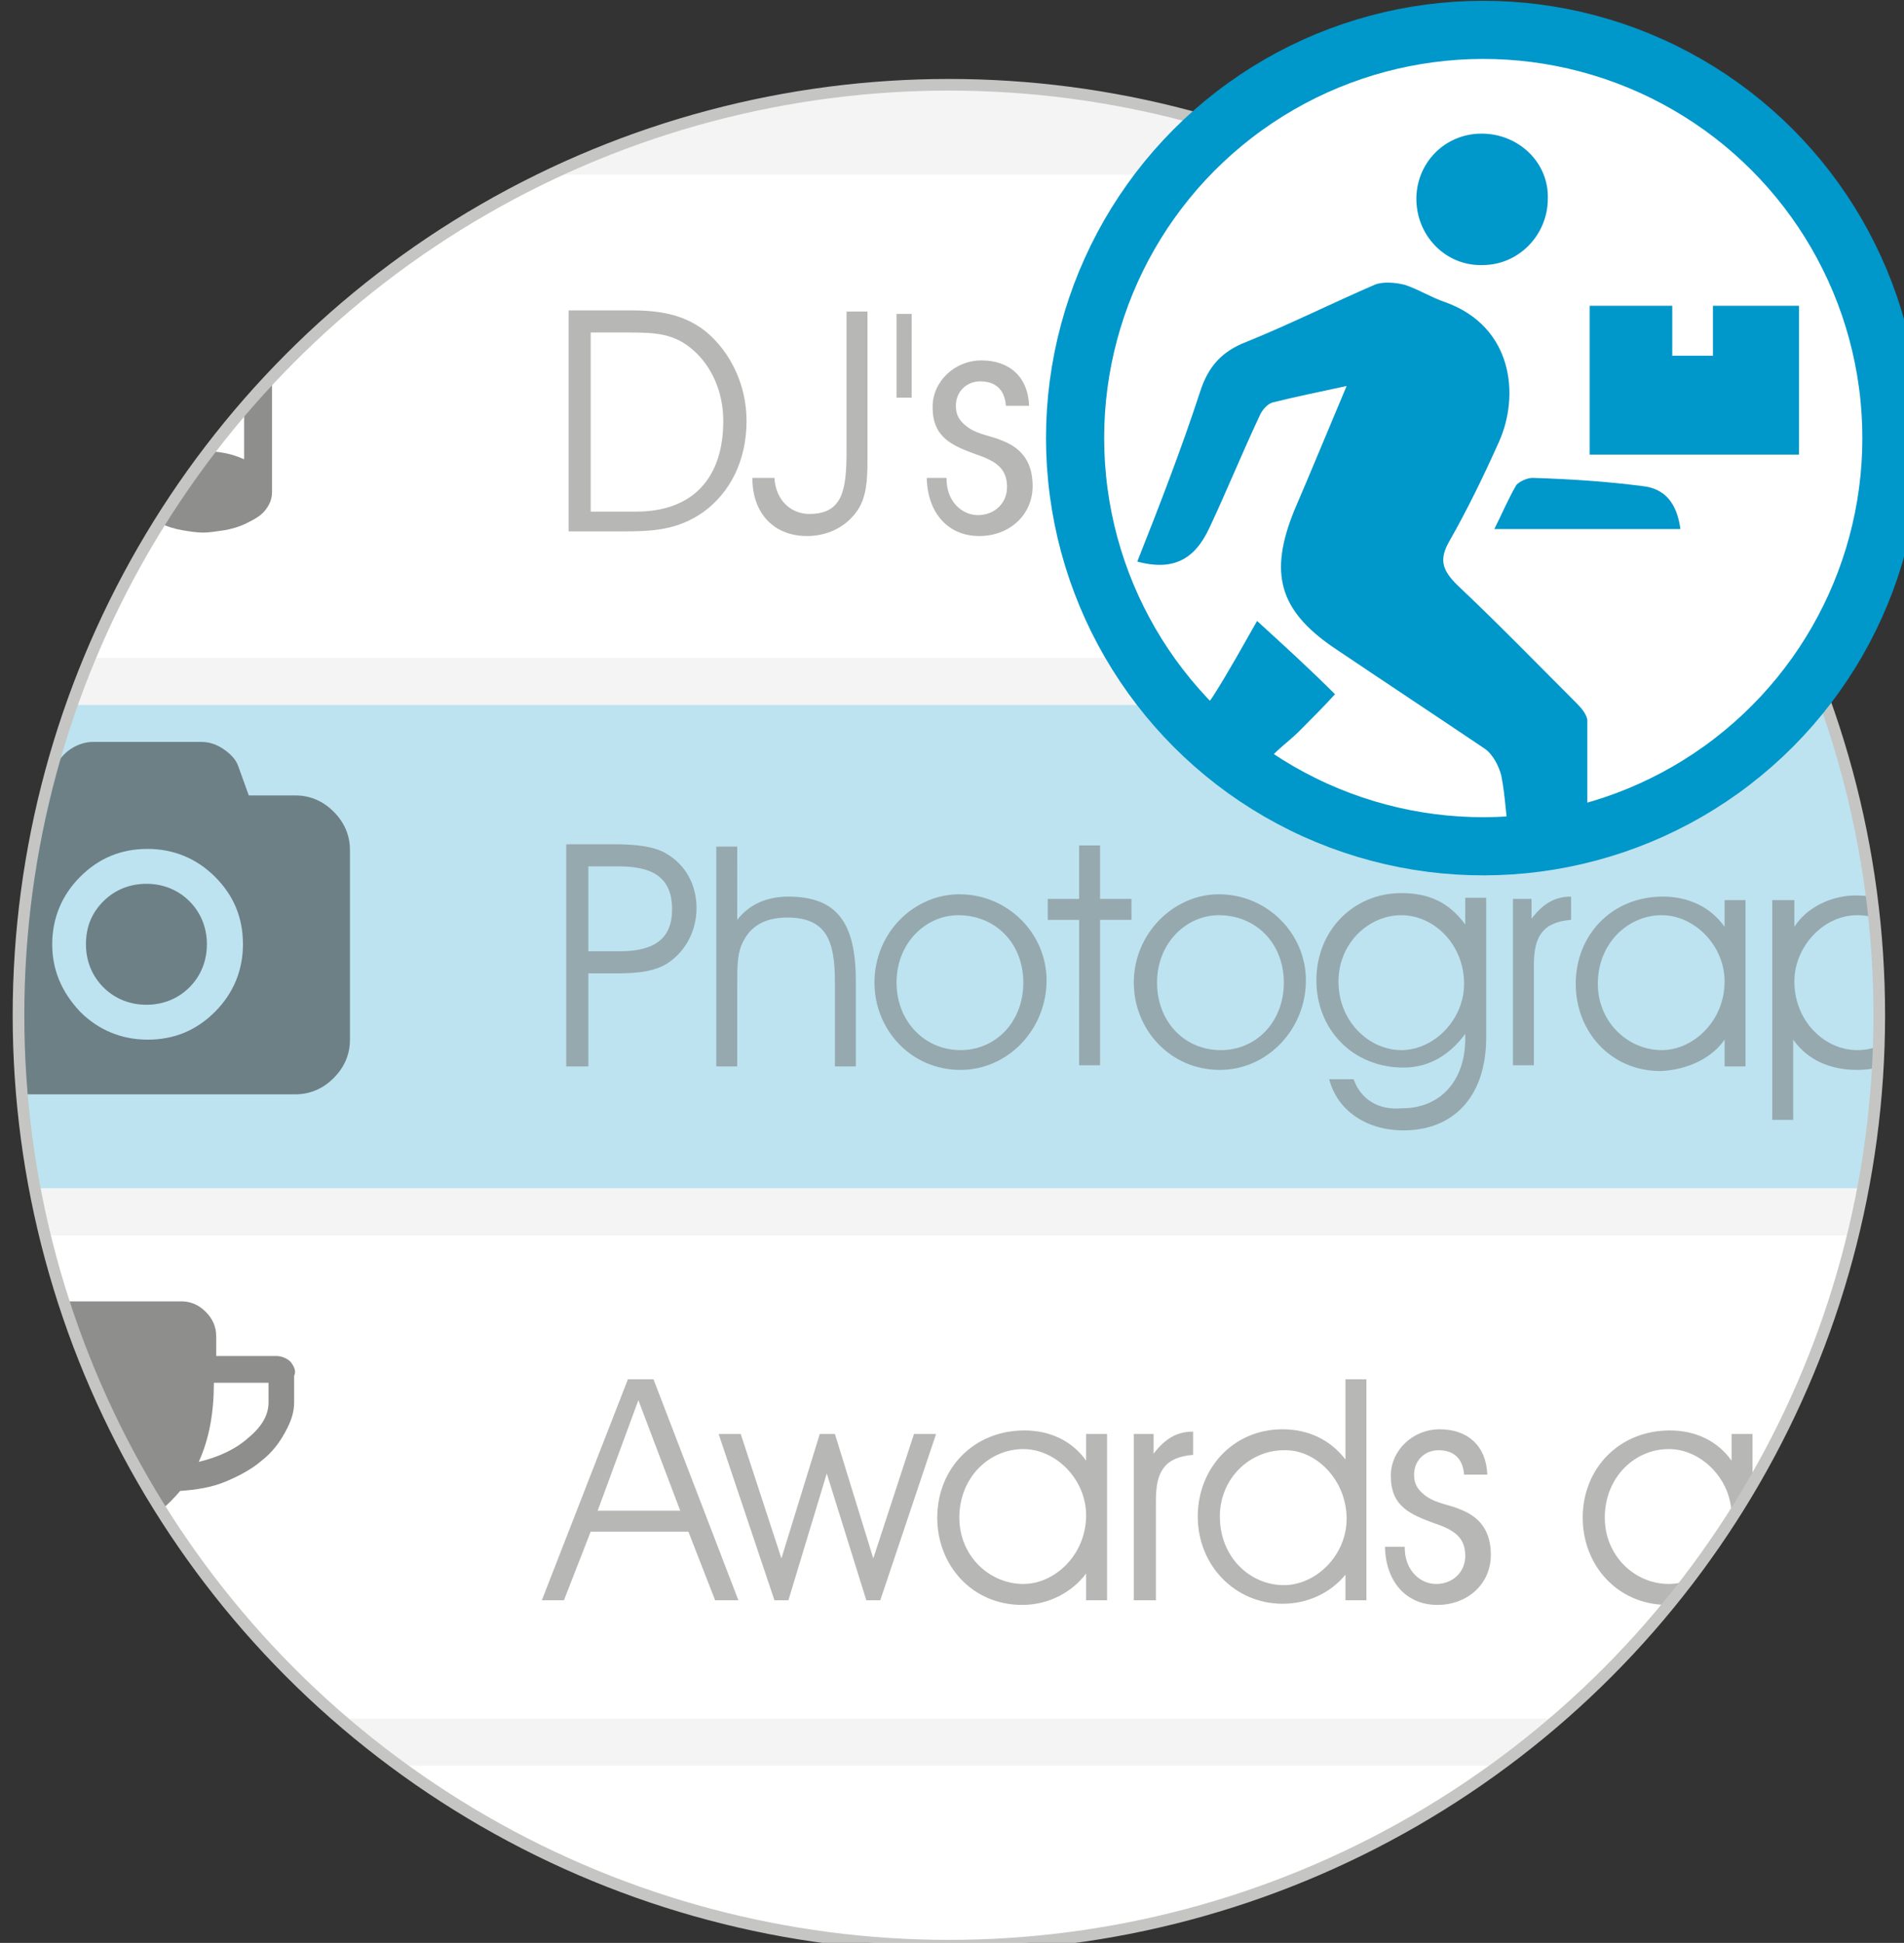
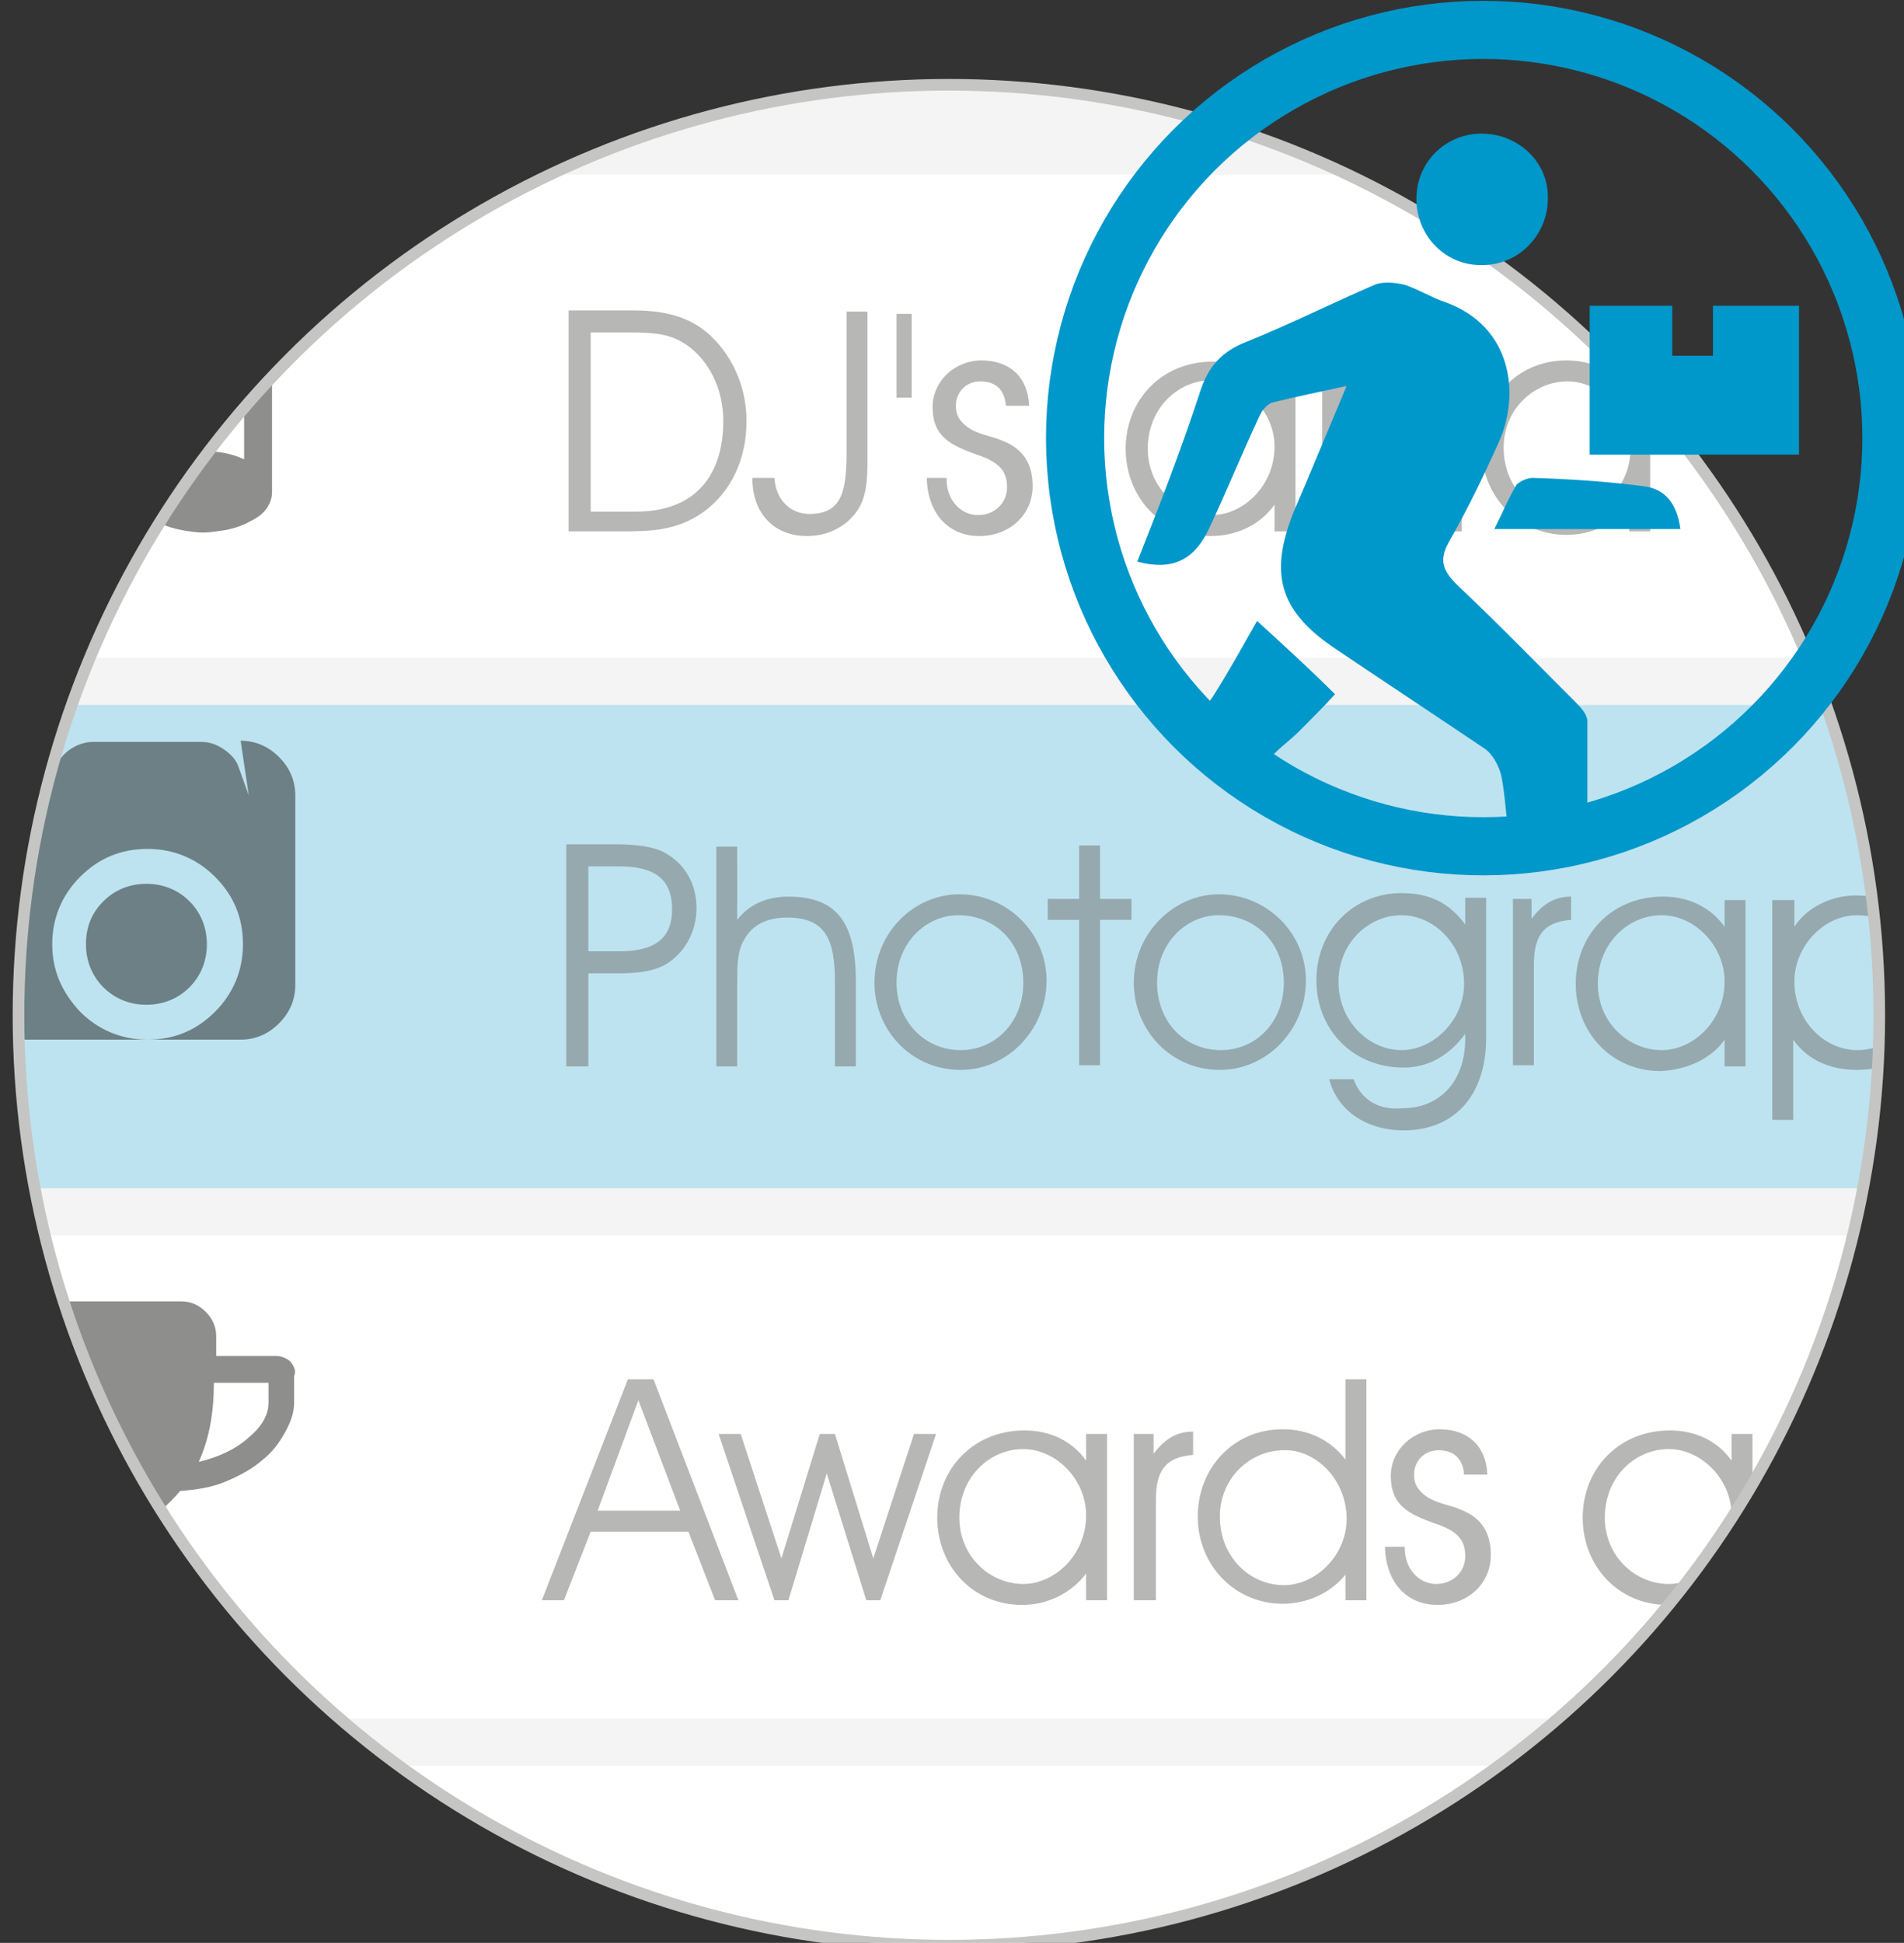
<svg xmlns="http://www.w3.org/2000/svg" xmlns:ns1="http://www.inkscape.org/namespaces/inkscape" xmlns:ns2="http://sodipodi.sourceforge.net/DTD/sodipodi-0.dtd" xmlns:xlink="http://www.w3.org/1999/xlink" width="43.385mm" height="44.268mm" viewBox="0 0 43.385 44.268" version="1.1" id="svg5000" ns1:version="0.92.3 (2405546, 2018-03-11)" ns2:docname="man-running.svg">
  <rect x="0" y="0" width="43.385" height="44.268" fill="#333333" stroke="none" />
  <defs id="defs4994">
    <clipPath id="SVGID_4_">
      <use xlink:href="#SVGID_3_" style="overflow:visible" id="use23" x="0" y="0" width="100%" height="100%" />
    </clipPath>
    <clipPath id="clipPath4913">
      <use xlink:href="#SVGID_3_" style="overflow:visible" id="use4911" x="0" y="0" width="100%" height="100%" />
    </clipPath>
    <clipPath id="clipPath4917">
      <use xlink:href="#SVGID_3_" style="overflow:visible" id="use4915" x="0" y="0" width="100%" height="100%" />
    </clipPath>
    <clipPath id="clipPath4921">
      <use xlink:href="#SVGID_3_" style="overflow:visible" id="use4919" x="0" y="0" width="100%" height="100%" />
    </clipPath>
    <clipPath id="clipPath4925">
      <use xlink:href="#SVGID_3_" style="overflow:visible" id="use4923" x="0" y="0" width="100%" height="100%" />
    </clipPath>
    <clipPath id="clipPath4929">
      <use xlink:href="#SVGID_3_" style="overflow:visible" id="use4927" x="0" y="0" width="100%" height="100%" />
    </clipPath>
    <clipPath id="clipPath4933">
      <use xlink:href="#SVGID_3_" style="overflow:visible" id="use4931" x="0" y="0" width="100%" height="100%" />
    </clipPath>
    <clipPath id="clipPath4937">
      <use xlink:href="#SVGID_3_" style="overflow:visible" id="use4935" x="0" y="0" width="100%" height="100%" />
    </clipPath>
    <clipPath id="clipPath4941">
      <use xlink:href="#SVGID_3_" style="overflow:visible" id="use4939" x="0" y="0" width="100%" height="100%" />
    </clipPath>
    <clipPath id="clipPath4945">
      <use xlink:href="#SVGID_3_" style="overflow:visible" id="use4943" x="0" y="0" width="100%" height="100%" />
    </clipPath>
    <clipPath id="clipPath4949">
      <use xlink:href="#SVGID_3_" style="overflow:visible" id="use4947" x="0" y="0" width="100%" height="100%" />
    </clipPath>
    <clipPath id="clipPath4953">
      <use xlink:href="#SVGID_3_" style="overflow:visible" id="use4951" x="0" y="0" width="100%" height="100%" />
    </clipPath>
    <clipPath id="clipPath4957">
      <use xlink:href="#SVGID_3_" style="overflow:visible" id="use4955" x="0" y="0" width="100%" height="100%" />
    </clipPath>
    <clipPath id="clipPath4961">
      <use xlink:href="#SVGID_3_" style="overflow:visible" id="use4959" x="0" y="0" width="100%" height="100%" />
    </clipPath>
    <clipPath id="clipPath4965">
      <use xlink:href="#SVGID_3_" style="overflow:visible" id="use4963" x="0" y="0" width="100%" height="100%" />
    </clipPath>
    <clipPath id="clipPath4969">
      <use xlink:href="#SVGID_3_" style="overflow:visible" id="use4967" x="0" y="0" width="100%" height="100%" />
    </clipPath>
    <clipPath id="SVGID_4_-9">
      <use xlink:href="#SVGID_3_" style="overflow:visible" id="use23-8" x="0" y="0" width="100%" height="100%" />
    </clipPath>
    <clipPath id="clipPath5878">
      <use xlink:href="#SVGID_3_" style="overflow:visible" id="use5876" x="0" y="0" width="100%" height="100%" />
    </clipPath>
    <clipPath id="clipPath5882">
      <use xlink:href="#SVGID_3_" style="overflow:visible" id="use5880" x="0" y="0" width="100%" height="100%" />
    </clipPath>
    <clipPath id="clipPath5886">
      <use xlink:href="#SVGID_3_" style="overflow:visible" id="use5884" x="0" y="0" width="100%" height="100%" />
    </clipPath>
    <clipPath id="clipPath5890">
      <use xlink:href="#SVGID_3_" style="overflow:visible" id="use5888" x="0" y="0" width="100%" height="100%" />
    </clipPath>
    <clipPath id="clipPath5894">
      <use xlink:href="#SVGID_3_" style="overflow:visible" id="use5892" x="0" y="0" width="100%" height="100%" />
    </clipPath>
    <clipPath id="clipPath5898">
      <use xlink:href="#SVGID_3_" style="overflow:visible" id="use5896" x="0" y="0" width="100%" height="100%" />
    </clipPath>
    <clipPath id="clipPath5902">
      <use xlink:href="#SVGID_3_" style="overflow:visible" id="use5900" x="0" y="0" width="100%" height="100%" />
    </clipPath>
    <clipPath id="clipPath5906">
      <use xlink:href="#SVGID_3_" style="overflow:visible" id="use5904" x="0" y="0" width="100%" height="100%" />
    </clipPath>
    <clipPath id="clipPath5910">
      <use xlink:href="#SVGID_3_" style="overflow:visible" id="use5908" x="0" y="0" width="100%" height="100%" />
    </clipPath>
    <clipPath id="clipPath5914">
      <use xlink:href="#SVGID_3_" style="overflow:visible" id="use5912" x="0" y="0" width="100%" height="100%" />
    </clipPath>
    <clipPath id="clipPath5918">
      <use xlink:href="#SVGID_3_" style="overflow:visible" id="use5916" x="0" y="0" width="100%" height="100%" />
    </clipPath>
    <clipPath id="clipPath5922">
      <use xlink:href="#SVGID_3_" style="overflow:visible" id="use5920" x="0" y="0" width="100%" height="100%" />
    </clipPath>
    <clipPath id="clipPath5926">
      <use xlink:href="#SVGID_3_" style="overflow:visible" id="use5924" x="0" y="0" width="100%" height="100%" />
    </clipPath>
    <clipPath id="clipPath5930">
      <use xlink:href="#SVGID_3_" style="overflow:visible" id="use5928" x="0" y="0" width="100%" height="100%" />
    </clipPath>
    <clipPath id="clipPath5934">
      <use xlink:href="#SVGID_3_" style="overflow:visible" id="use5932" x="0" y="0" width="100%" height="100%" />
    </clipPath>
    <path id="SVGID_3_" d="m 186.5,383.5 c 0,44.2 35.8,80 80,80 44.2,0 80,-35.8 80,-80 0,-44.2 -35.8,-80 -80,-80 -44.2,0 -80,35.8 -80,80" ns1:connector-curvature="0" />
    <clipPath id="SVGID_6_">
      <use xlink:href="#SVGID_5_" style="overflow:visible" id="use77" x="0" y="0" width="100%" height="100%" />
    </clipPath>
    <clipPath id="clipPath6104">
      <use xlink:href="#SVGID_5_" style="overflow:visible" id="use6102" x="0" y="0" width="100%" height="100%" />
    </clipPath>
    <clipPath id="clipPath6108">
      <use xlink:href="#SVGID_5_" style="overflow:visible" id="use6106" x="0" y="0" width="100%" height="100%" />
    </clipPath>
    <clipPath id="clipPath6112">
      <use xlink:href="#SVGID_5_" style="overflow:visible" id="use6110" x="0" y="0" width="100%" height="100%" />
    </clipPath>
    <clipPath id="clipPath6116">
      <use xlink:href="#SVGID_5_" style="overflow:visible" id="use6114" x="0" y="0" width="100%" height="100%" />
    </clipPath>
    <clipPath id="clipPath6120">
      <use xlink:href="#SVGID_5_" style="overflow:visible" id="use6118" x="0" y="0" width="100%" height="100%" />
    </clipPath>
    <clipPath id="clipPath6124">
      <use xlink:href="#SVGID_5_" style="overflow:visible" id="use6122" x="0" y="0" width="100%" height="100%" />
    </clipPath>
    <clipPath id="clipPath6128">
      <use xlink:href="#SVGID_5_" style="overflow:visible" id="use6126" x="0" y="0" width="100%" height="100%" />
    </clipPath>
    <clipPath id="clipPath6132">
      <use xlink:href="#SVGID_5_" style="overflow:visible" id="use6130" x="0" y="0" width="100%" height="100%" />
    </clipPath>
    <clipPath id="clipPath6136">
      <use xlink:href="#SVGID_5_" style="overflow:visible" id="use6134" x="0" y="0" width="100%" height="100%" />
    </clipPath>
    <clipPath id="clipPath6140">
      <use xlink:href="#SVGID_5_" style="overflow:visible" id="use6138" x="0" y="0" width="100%" height="100%" />
    </clipPath>
    <clipPath id="clipPath6144">
      <use xlink:href="#SVGID_5_" style="overflow:visible" id="use6142" x="0" y="0" width="100%" height="100%" />
    </clipPath>
    <clipPath id="clipPath6148">
      <use xlink:href="#SVGID_5_" style="overflow:visible" id="use6146" x="0" y="0" width="100%" height="100%" />
    </clipPath>
    <clipPath id="clipPath6152">
      <use xlink:href="#SVGID_5_" style="overflow:visible" id="use6150" x="0" y="0" width="100%" height="100%" />
    </clipPath>
    <clipPath id="clipPath6156">
      <use xlink:href="#SVGID_5_" style="overflow:visible" id="use6154" x="0" y="0" width="100%" height="100%" />
    </clipPath>
    <clipPath id="clipPath6160">
      <use xlink:href="#SVGID_5_" style="overflow:visible" id="use6158" x="0" y="0" width="100%" height="100%" />
    </clipPath>
    <clipPath id="clipPath6164">
      <use xlink:href="#SVGID_5_" style="overflow:visible" id="use6162" x="0" y="0" width="100%" height="100%" />
    </clipPath>
    <clipPath id="clipPath6168">
      <use xlink:href="#SVGID_5_" style="overflow:visible" id="use6166" x="0" y="0" width="100%" height="100%" />
    </clipPath>
    <clipPath id="clipPath6172">
      <use xlink:href="#SVGID_5_" style="overflow:visible" id="use6170" x="0" y="0" width="100%" height="100%" />
    </clipPath>
    <path id="SVGID_5_" d="m 450.5,388.5 c 0,44.2 35.8,80 80,80 44.2,0 80,-35.8 80,-80 0,-44.2 -35.8,-80 -80,-80 -44.2,0 -80,35.8 -80,80" ns1:connector-curvature="0" />
    <clipPath id="SVGID_8_">
      <use xlink:href="#SVGID_7_" style="overflow:visible" id="use183" x="0" y="0" width="100%" height="100%" />
    </clipPath>
    <clipPath id="clipPath6432">
      <use xlink:href="#SVGID_7_" style="overflow:visible" id="use6430" x="0" y="0" width="100%" height="100%" />
    </clipPath>
    <clipPath id="clipPath6436">
      <use xlink:href="#SVGID_7_" style="overflow:visible" id="use6434" x="0" y="0" width="100%" height="100%" />
    </clipPath>
    <clipPath id="clipPath6440">
      <use xlink:href="#SVGID_7_" style="overflow:visible" id="use6438" x="0" y="0" width="100%" height="100%" />
    </clipPath>
    <clipPath id="clipPath6444">
      <use xlink:href="#SVGID_7_" style="overflow:visible" id="use6442" x="0" y="0" width="100%" height="100%" />
    </clipPath>
    <clipPath id="SVGID_10_">
      <use xlink:href="#SVGID_9_" style="overflow:visible" id="use197" x="0" y="0" width="100%" height="100%" />
    </clipPath>
    <clipPath id="clipPath6450">
      <use xlink:href="#SVGID_9_" style="overflow:visible" id="use6448" x="0" y="0" width="100%" height="100%" />
    </clipPath>
    <clipPath id="clipPath6454">
      <use xlink:href="#SVGID_9_" style="overflow:visible" id="use6452" x="0" y="0" width="100%" height="100%" />
    </clipPath>
    <clipPath id="clipPath6458">
      <use xlink:href="#SVGID_9_" style="overflow:visible" id="use6456" x="0" y="0" width="100%" height="100%" />
    </clipPath>
    <clipPath id="clipPath6462">
      <use xlink:href="#SVGID_9_" style="overflow:visible" id="use6460" x="0" y="0" width="100%" height="100%" />
    </clipPath>
    <clipPath id="clipPath6466">
      <use xlink:href="#SVGID_9_" style="overflow:visible" id="use6464" x="0" y="0" width="100%" height="100%" />
    </clipPath>
    <clipPath id="clipPath6470">
      <use xlink:href="#SVGID_9_" style="overflow:visible" id="use6468" x="0" y="0" width="100%" height="100%" />
    </clipPath>
    <clipPath id="clipPath6474">
      <use xlink:href="#SVGID_9_" style="overflow:visible" id="use6472" x="0" y="0" width="100%" height="100%" />
    </clipPath>
    <clipPath id="SVGID_12_">
      <use xlink:href="#SVGID_11_" style="overflow:visible" id="use231" x="0" y="0" width="100%" height="100%" />
    </clipPath>
    <path id="SVGID_7_" d="m 694.5,391.5 c 0,44.2 35.8,80 80,80 44.2,0 80,-35.8 80,-80 0,-44.2 -35.8,-80 -80,-80 -44.2,0 -80,35.8 -80,80" ns1:connector-curvature="0" />
    <rect id="SVGID_9_" x="671.1" y="311.3" width="316.7" height="229" />
    <path id="SVGID_11_" d="m 785.3,342.3 c 0,19.4 15.7,35.1 35.1,35.1 19.4,0 35.1,-15.7 35.1,-35.1 0,-19.4 -15.7,-35.1 -35.1,-35.1 -19.4,0 -35.1,15.7 -35.1,35.1" ns1:connector-curvature="0" />
  </defs>
  <ns2:namedview id="base" pagecolor="#ffffff" bordercolor="#666666" borderopacity="1.0" ns1:pageopacity="0.0" ns1:pageshadow="2" ns1:zoom="0.35" ns1:cx="1888.8937" ns1:cy="-1112.4876" ns1:document-units="mm" ns1:current-layer="layer1" showgrid="false" fit-margin-top="0" fit-margin-left="0" fit-margin-right="0" fit-margin-bottom="0" ns1:window-width="1920" ns1:window-height="1057" ns1:window-x="-8" ns1:window-y="-8" ns1:window-maximized="1" />
  <g ns1:label="Layer 1" ns1:groupmode="layer" id="layer1" transform="translate(526.228,189.78)">
    <g id="g242" transform="matrix(0.265,0,0,0.265,-709.849,-270.396)">
      <g id="g178">
        <path class="st22" d="m 774.5,471.5 c 44.2,0 80,-35.8 80,-80 0,-44.2 -35.8,-80 -80,-80 -44.2,0 -80,35.8 -80,80 0,44.2 35.8,80 80,80" id="path176" ns1:connector-curvature="0" style="fill:#f4f4f4" />
      </g>
      <g id="g220">
        <defs id="defs181">
          <path id="path6623" d="m 694.5,391.5 c 0,44.2 35.8,80 80,80 44.2,0 80,-35.8 80,-80 0,-44.2 -35.8,-80 -80,-80 -44.2,0 -80,35.8 -80,80" ns1:connector-curvature="0" />
        </defs>
        <clipPath id="clipPath6484">
          <use xlink:href="#SVGID_7_" style="overflow:visible" id="use6482" x="0" y="0" width="100%" height="100%" />
        </clipPath>
        <line class="st23" x1="650.7" y1="340" x2="990.2" y2="340" clip-path="url(#SVGID_8_)" id="line186" style="fill:none;stroke:#ffffff;stroke-width:41.55" />
        <line class="st23" x1="650.7" y1="476.8" x2="990.2" y2="476.8" clip-path="url(#SVGID_8_)" id="line188" style="fill:none;stroke:#ffffff;stroke-width:41.55" />
        <line class="st23" x1="650.7" y1="431.2" x2="990.2" y2="431.2" clip-path="url(#SVGID_8_)" id="line190" style="fill:none;stroke:#ffffff;stroke-width:41.55" />
        <line class="st24" x1="650.7" y1="385.6" x2="990.2" y2="385.6" clip-path="url(#SVGID_8_)" id="line192" style="fill:none;stroke:#bde3f0;stroke-width:41.55" />
        <g class="st25" clip-path="url(#SVGID_8_)" id="g218" style="opacity:0.5">
          <g id="g216">
            <defs id="defs195">
              <rect id="rect6632" x="671.1" y="311.3" width="316.7" height="229" />
            </defs>
            <clipPath id="clipPath6494">
              <use xlink:href="#SVGID_9_" style="overflow:visible" id="use6492" x="0" y="0" width="100%" height="100%" />
            </clipPath>
            <path class="st26" d="m 899.6,483.2 c 0.1,3 1.9,4.9 4.5,4.9 2.6,0 4.6,-1.8 4.6,-4.3 0,-1.9 -0.8,-3.2 -2.6,-3.9 -0.9,-0.4 -2,-0.5 -2.9,-1.1 -0.7,-0.5 -1.1,-1 -1.1,-1.9 0,-1.2 0.9,-2.1 2.1,-2.1 1.3,0 2.1,0.7 2.2,2.1 h 2 c -0.1,-2.5 -1.7,-3.9 -4.1,-3.9 -2.3,0 -4.2,1.8 -4.2,4 0,2.6 1.6,3.3 3.8,4.1 1.8,0.6 2.6,1.3 2.6,2.8 0,1.4 -1.1,2.4 -2.5,2.4 -1.4,0 -2.7,-1.2 -2.7,-3.1 v -0.1 h -1.7 z m -4.6,4.5 h 1.8 v -12.5 h 2.7 v -1.8 h -2.7 v -4.6 H 895 v 4.6 h -2.7 v 1.8 h 2.7 z m -5.5,0 V 475 h 3 v -1.6 h -3 V 473 c 0,-2 0.8,-2.8 3,-2.8 v -1.7 h -0.2 c -3.2,0 -4.7,1.4 -4.7,4.5 v 0.4 h -1.8 v 1.6 h 1.9 v 12.7 z m -5,-18.9 h -1.8 v 3 h 1.8 z m -1.8,18.9 h 1.8 v -14.3 h -1.8 z m -13.7,1.2 h -2.1 c 0.7,2.7 3.2,4.4 6.4,4.4 4.2,0 7.1,-2.8 7.1,-8 v -12 h -1.8 v 2.3 c -1.4,-1.9 -3.1,-2.7 -5.5,-2.7 -4.1,0 -7.3,3.2 -7.3,7.5 0,4.2 3.1,7.5 7.5,7.5 2.1,0 3.9,-1 5.3,-2.9 v 0.4 c 0,3.8 -2.3,6 -5.4,6 -2.1,0.1 -3.7,-0.8 -4.2,-2.5 m -1.3,-8.5 c 0,-3.3 2.6,-5.7 5.4,-5.7 2.8,0 5.4,2.5 5.4,5.9 0,3.1 -2.6,5.7 -5.4,5.7 -2.8,0 -5.4,-2.3 -5.4,-5.9 m -9.7,0.7 V 481 c 0,-4.8 -3.1,-8 -7.3,-8 -4.5,0 -7.5,3.3 -7.5,7.5 0,4 3.1,7.6 7.4,7.6 3.1,0 5.6,-1.7 6.9,-4.9 h -2.1 c -1,2.1 -2.8,3.2 -4.9,3.2 -3,0 -5.3,-2 -5.5,-5.2 h 13 z m -2.1,-1.5 H 845 c 0.5,-3 2.6,-4.9 5.3,-4.9 3.1,0 4.9,1.7 5.6,4.9 m -17.5,8.1 h 1.8 v -12.5 h 2.7 v -1.8 h -2.7 v -4.6 h -1.8 v 4.6 h -2.7 v 1.8 h 2.7 z m -5.4,-7.2 c 0,3.4 -2.7,5.9 -5.4,5.9 -2.9,0 -5.5,-2.4 -5.5,-5.7 0,-3.5 2.6,-5.9 5.5,-5.9 2.8,0 5.4,2.5 5.4,5.7 m 0,5 v 2.3 h 1.8 V 473.5 H 833 v 2.3 c -1.2,-1.7 -3.1,-2.6 -5.3,-2.6 -4.4,0 -7.5,3.3 -7.5,7.5 0,4.1 3,7.5 7.3,7.5 2.3,-0.1 4.3,-1.1 5.5,-2.7 m -16.4,2.2 v -8.6 c 0,-2.4 0.7,-3.7 3.2,-3.9 v -2 c -1.4,0 -2.4,0.6 -3.4,1.9 v -1.7 h -1.7 v 14.3 z m -16.3,-7.2 c 0,-3.5 2.6,-5.8 5.3,-5.8 3.2,0 5.6,2.4 5.6,5.8 0,3.4 -2.4,5.8 -5.4,5.8 -3.2,0.1 -5.5,-2.4 -5.5,-5.8 m -2,0.1 c 0,4 3.1,7.5 7.4,7.5 4.1,0 7.4,-3.5 7.4,-7.7 0,-4 -3.3,-7.4 -7.5,-7.4 -3.8,-0.1 -7.3,3.3 -7.3,7.6 m -15.5,-7.2 v 19 h 1.8 v -3.8 -2.1 -1 c 1.2,1.7 3.1,2.6 5.5,2.6 4.3,0 7.4,-3.4 7.4,-7.5 0,-4.2 -3.1,-7.5 -7.5,-7.5 -2.2,0 -4.3,1.1 -5.3,2.7 v -2.3 h -1.9 z m 1.8,7.1 c 0,-3 2.5,-5.7 5.4,-5.7 2.9,0 5.5,2.4 5.5,5.9 0,3.3 -2.6,5.7 -5.5,5.7 -2.8,0 -5.4,-2.5 -5.4,-5.9 m -6,7.2 v -8.6 c 0,-2.4 0.7,-3.7 3.2,-3.9 v -2 c -1.4,0 -2.4,0.6 -3.4,1.9 v -1.7 h -1.7 v 14.3 z m -16.4,-7.2 c 0,-3.5 2.6,-5.8 5.3,-5.8 3.2,0 5.6,2.4 5.6,5.8 0,3.4 -2.4,5.8 -5.4,5.8 -3.1,0.1 -5.5,-2.4 -5.5,-5.8 m -1.9,0.1 c 0,4 3.1,7.5 7.4,7.5 4.1,0 7.4,-3.5 7.4,-7.7 0,-4 -3.3,-7.4 -7.5,-7.4 -3.9,-0.1 -7.3,3.3 -7.3,7.6 m -3.3,-6.9 h 2.2 c -1.8,-3.4 -4.9,-5.3 -8.7,-5.3 -2.6,0 -4.9,0.9 -6.7,2.7 -1.9,1.9 -3,4.3 -3,7 0,5.7 4.1,10 9.8,10 3.7,0 6.7,-1.8 8.4,-5.1 h -2.2 c -1.6,2.2 -3.7,3.3 -6.3,3.3 -4.1,0 -7.7,-3.5 -7.7,-8.2 0,-4.2 3.4,-7.9 7.7,-7.9 3,0 4.9,1.3 6.5,3.5" clip-path="url(#SVGID_10_)" id="path200" ns1:connector-curvature="0" style="fill:#6f6f6e" />
            <path class="st27" d="m 715.9,471.6 c -0.1,-0.1 -0.2,-0.2 -0.4,-0.2 h -8 c 1.1,0 2.1,-0.4 2.9,-1.2 0.8,-0.8 1.2,-1.8 1.2,-2.9 0,-1.1 -0.4,-2.1 -1.2,-2.9 -0.8,-0.8 -1.8,-1.2 -2.9,-1.2 -1.3,0 -2.3,0.5 -3.1,1.4 l -2.3,3 -2.3,-3 c -0.7,-0.9 -1.8,-1.4 -3.1,-1.4 -1.1,0 -2.1,0.4 -2.9,1.2 -0.8,0.8 -1.2,1.8 -1.2,2.9 0,1.1 0.4,2.1 1.2,2.9 0.8,0.8 1.8,1.2 2.9,1.2 h -8 c -0.2,0 -0.3,0.1 -0.4,0.2 -0.1,0.1 -0.2,0.2 -0.2,0.4 v 5.8 c 0,0.2 0.1,0.3 0.2,0.4 0.1,0.1 0.2,0.2 0.4,0.2 h 1.7 v 7.6 c 0,0.5 0.2,0.9 0.5,1.2 0.3,0.3 0.8,0.5 1.2,0.5 H 712 c 0.5,0 0.9,-0.2 1.2,-0.5 0.3,-0.3 0.5,-0.8 0.5,-1.2 v -7.6 h 1.7 c 0.2,0 0.3,-0.1 0.4,-0.2 0.1,-0.1 0.2,-0.2 0.2,-0.4 V 472 c 0,-0.2 0,-0.3 -0.1,-0.4 m -8.5,-2.5 h -3.5 l 2.3,-2.9 c 0.3,-0.4 0.7,-0.6 1.3,-0.6 0.5,0 0.9,0.2 1.2,0.5 0.3,0.3 0.5,0.8 0.5,1.2 0,0.5 -0.2,0.9 -0.5,1.2 -0.4,0.4 -0.8,0.6 -1.3,0.6 m -12,-0.5 c -0.3,-0.3 -0.5,-0.8 -0.5,-1.2 0,-0.5 0.2,-0.9 0.5,-1.2 0.3,-0.3 0.8,-0.5 1.2,-0.5 0.5,0 0.9,0.2 1.3,0.6 l 2.3,2.9 h -3.5 c -0.5,-0.1 -0.9,-0.3 -1.3,-0.6 m 9.2,16.6 c -0.2,0.2 -0.5,0.2 -0.8,0.2 h -3.5 c -0.3,0 -0.6,-0.1 -0.8,-0.2 -0.2,-0.2 -0.3,-0.4 -0.3,-0.7 v -1 -8.5 -3.5 h 5.8 v 3.5 8.5 1 c 0,0.3 -0.1,0.5 -0.4,0.7" clip-path="url(#SVGID_10_)" id="path202" ns1:connector-curvature="0" style="fill:#1d1d1b" />
            <path class="st26" d="m 961.7,437.3 c 0.1,3 1.9,4.9 4.5,4.9 2.6,0 4.6,-1.8 4.6,-4.3 0,-1.9 -0.8,-3.2 -2.6,-3.9 -0.9,-0.4 -2,-0.5 -2.9,-1.1 -0.7,-0.5 -1.1,-1 -1.1,-1.9 0,-1.2 0.9,-2.1 2.1,-2.1 1.3,0 2.1,0.7 2.2,2.1 h 2 c -0.1,-2.5 -1.7,-3.9 -4.1,-3.9 -2.3,0 -4.2,1.8 -4.2,4 0,2.6 1.6,3.3 3.8,4.1 1.8,0.6 2.6,1.3 2.6,2.8 0,1.4 -1.1,2.4 -2.5,2.4 -1.4,0 -2.7,-1.2 -2.7,-3.1 v -0.1 h -1.7 z m -0.6,-2.1 v -0.1 c 0,-4.8 -3.1,-8 -7.3,-8 -4.5,0 -7.5,3.3 -7.5,7.5 0,4 3.1,7.6 7.4,7.6 3.1,0 5.6,-1.7 6.9,-4.9 h -2.1 c -1,2.1 -2.8,3.2 -4.9,3.2 -3,0 -5.3,-2 -5.5,-5.2 h 13 z m -2.1,-1.6 h -10.9 c 0.5,-3 2.6,-4.9 5.3,-4.9 3.1,0.1 4.9,1.7 5.6,4.9 m -14.4,-10.8 h -1.8 v 3 h 1.8 z m -1.9,19 h 1.8 v -14.3 h -1.8 z m -14.4,-19 v 19 h 1.8 v -7 c 0,-1.7 0,-2.9 0.6,-3.9 0.7,-1.3 2,-1.9 3.7,-1.9 3.3,0 4.1,1.9 4.1,5.5 v 7.3 h 1.8 v -7.3 c 0,-4.9 -1.5,-7.3 -5.8,-7.3 -1.9,0 -3.4,0.7 -4.4,2 v -6.3 h -1.8 z m -16.3,4.7 v 19 h 1.8 v -3.8 -2.1 -1 c 1.2,1.7 3.1,2.6 5.5,2.6 4.3,0 7.4,-3.4 7.4,-7.5 0,-4.2 -3.1,-7.5 -7.5,-7.5 -2.2,0 -4.3,1.1 -5.3,2.7 v -2.3 H 912 Z m 1.8,7 c 0,-3 2.5,-5.7 5.4,-5.7 2.9,0 5.5,2.4 5.5,5.9 0,3.3 -2.6,5.7 -5.5,5.7 -2.7,0.1 -5.4,-2.5 -5.4,-5.9 m -16.2,0.1 c 0,-3.5 2.6,-5.8 5.3,-5.8 3.2,0 5.6,2.4 5.6,5.8 0,3.4 -2.4,5.8 -5.4,5.8 -3.1,0 -5.5,-2.5 -5.5,-5.8 m -1.9,0 c 0,4 3.1,7.5 7.4,7.5 4.1,0 7.4,-3.5 7.4,-7.7 0,-4 -3.3,-7.4 -7.5,-7.4 -3.9,0 -7.3,3.3 -7.3,7.6 m -3.5,7.2 v -8.6 c 0,-2.4 0.7,-3.7 3.2,-3.9 v -2 c -1.4,0 -2.4,0.6 -3.4,1.9 v -1.7 h -1.7 v 14.3 z m -7.4,0 h 1.8 v -12.5 h 2.7 v -1.8 h -2.7 v -4.6 h -1.8 v 4.6 h -2.7 v 1.8 h 2.7 z m -12.4,-7 c 0,3.1 -2.6,5.7 -5.4,5.7 -2.9,0 -5.5,-2.4 -5.5,-5.9 0,-3.3 2.6,-5.7 5.5,-5.7 2.8,-0.1 5.4,2.5 5.4,5.9 m 0,-5.1 c -1.3,-1.7 -3.2,-2.6 -5.4,-2.6 -4.3,0 -7.3,3.4 -7.3,7.5 0,4.2 3.2,7.5 7.3,7.5 2.1,0 4.1,-0.9 5.4,-2.5 v 2.2 h 1.8 v -19 h -1.8 v 3.7 z M 846,427.5 v 14.3 h 1.8 v -7 c 0,-1.7 0,-2.9 0.6,-3.9 0.7,-1.3 2,-1.9 3.7,-1.9 2.9,0 4.1,1.5 4.1,4.8 v 8 h 1.8 v -7.5 c 0,-2.1 -0.1,-3.6 -0.9,-4.9 -0.9,-1.4 -2.6,-2.3 -4.7,-2.3 -1.9,0 -3.4,0.6 -4.5,1.9 v -1.6 H 846 Z m -4.2,7 c 0,3.4 -2.7,5.9 -5.4,5.9 -2.9,0 -5.5,-2.4 -5.5,-5.7 0,-3.5 2.6,-5.9 5.5,-5.9 2.8,0 5.4,2.6 5.4,5.7 m 0,5 v 2.3 h 1.8 v -14.3 h -1.8 v 2.3 c -1.2,-1.7 -3.1,-2.6 -5.3,-2.6 -4.4,0 -7.5,3.3 -7.5,7.5 0,4.1 3,7.5 7.3,7.5 2.3,0 4.4,-1.1 5.5,-2.7 M 812,437.3 c 0.1,3 1.9,4.9 4.5,4.9 2.6,0 4.6,-1.8 4.6,-4.3 0,-1.9 -0.8,-3.2 -2.6,-3.9 -0.9,-0.4 -2,-0.5 -2.9,-1.1 -0.7,-0.5 -1.1,-1 -1.1,-1.9 0,-1.2 0.9,-2.1 2.1,-2.1 1.3,0 2.1,0.7 2.2,2.1 h 2 c -0.1,-2.5 -1.7,-3.9 -4.1,-3.9 -2.3,0 -4.2,1.8 -4.2,4 0,2.6 1.6,3.3 3.8,4.1 1.8,0.6 2.6,1.3 2.6,2.8 0,1.4 -1.1,2.4 -2.5,2.4 -1.4,0 -2.7,-1.2 -2.7,-3.1 v -0.1 H 812 Z m -3.3,-2.5 c 0,3.1 -2.6,5.7 -5.4,5.7 -2.9,0 -5.5,-2.4 -5.5,-5.9 0,-3.3 2.6,-5.7 5.5,-5.7 2.7,-0.1 5.4,2.5 5.4,5.9 m -0.1,-5.1 c -1.3,-1.7 -3.2,-2.6 -5.4,-2.6 -4.3,0 -7.3,3.4 -7.3,7.5 0,4.2 3.2,7.5 7.3,7.5 2.1,0 4.1,-0.9 5.4,-2.5 v 2.2 h 1.8 v -19 h -1.8 v 3.7 z m -16.3,12.1 v -8.6 c 0,-2.4 0.7,-3.7 3.2,-3.9 v -2 c -1.4,0 -2.4,0.6 -3.4,1.9 v -1.7 h -1.7 v 14.3 z m -6,-7.3 c 0,3.4 -2.7,5.9 -5.4,5.9 -2.9,0 -5.5,-2.4 -5.5,-5.7 0,-3.5 2.6,-5.9 5.5,-5.9 2.8,0 5.4,2.6 5.4,5.7 m 0,5 v 2.3 h 1.8 v -14.3 h -1.8 v 2.3 c -1.2,-1.7 -3.1,-2.6 -5.3,-2.6 -4.4,0 -7.5,3.3 -7.5,7.5 0,4.1 3,7.5 7.3,7.5 2.3,0 4.3,-1.1 5.5,-2.7 m -18.3,-1.3 -3.3,-10.7 h -1.3 l -3.3,10.7 -3.5,-10.7 h -1.9 l 4.8,14.3 h 1.2 l 3.3,-10.9 3.4,10.9 h 1.2 l 4.8,-14.3 h -1.9 z m -26.6,3.6 2.3,-5.9 h 8.4 l 2.3,5.9 h 2 l -7.3,-19 h -2.2 l -7.4,19 z m 10,-7.7 h -7.1 l 3.5,-9.5 z" clip-path="url(#SVGID_10_)" id="path204" ns1:connector-curvature="0" style="fill:#6f6f6e" />
            <path class="st27" d="m 717.9,421.3 c -0.3,-0.3 -0.8,-0.5 -1.2,-0.5 h -5.2 v -1.7 c 0,-0.8 -0.3,-1.5 -0.9,-2.1 -0.6,-0.6 -1.3,-0.9 -2.1,-0.9 H 698 c -0.8,0 -1.5,0.3 -2.1,0.9 -0.6,0.6 -0.9,1.3 -0.9,2.1 v 1.7 h -5.2 c -0.5,0 -0.9,0.2 -1.2,0.5 -0.3,0.3 -0.5,0.8 -0.5,1.2 v 2.3 c 0,0.9 0.3,1.7 0.8,2.6 0.5,0.9 1.2,1.7 2,2.4 0.9,0.7 1.9,1.3 3.1,1.8 1.2,0.5 2.6,0.7 3.9,0.8 0.5,0.7 1.1,1.2 1.7,1.7 0.5,0.4 0.8,0.9 1,1.3 0.2,0.5 0.3,1 0.3,1.6 0,0.7 -0.2,1.2 -0.6,1.7 -0.4,0.4 -1,0.7 -1.8,0.7 -0.9,0 -1.7,0.3 -2.4,0.8 -0.7,0.6 -1.1,1.2 -1.1,2.1 v 1.2 c 0,0.2 0.1,0.3 0.2,0.4 0.1,0.1 0.2,0.2 0.4,0.2 h 15.1 c 0.2,0 0.3,-0.1 0.4,-0.2 0.1,-0.1 0.2,-0.2 0.2,-0.4 v -1.2 c 0,-0.8 -0.4,-1.5 -1.1,-2.1 -0.7,-0.6 -1.5,-0.8 -2.4,-0.8 -0.8,0 -1.4,-0.2 -1.8,-0.7 -0.4,-0.4 -0.6,-1 -0.6,-1.7 0,-0.6 0.1,-1.2 0.3,-1.6 0.2,-0.5 0.5,-0.9 1,-1.3 0.6,-0.5 1.2,-1.1 1.7,-1.7 1.4,-0.1 2.7,-0.3 3.9,-0.8 1.2,-0.5 2.3,-1.1 3.1,-1.8 0.9,-0.7 1.5,-1.5 2,-2.4 0.5,-0.9 0.8,-1.7 0.8,-2.6 v -2.3 c 0.2,-0.4 0,-0.8 -0.3,-1.2 m -3.6,6.5 c -1.1,1 -2.6,1.7 -4.3,2.1 0.9,-2 1.3,-4.2 1.3,-6.8 h 4.7 v 1.7 c 0,1 -0.5,2 -1.7,3 m -22.2,0 c -1.1,-1 -1.7,-2 -1.7,-2.9 v -1.7 h 4.7 c 0,2.5 0.4,4.8 1.3,6.8 -1.7,-0.4 -3.1,-1.1 -4.3,-2.2" clip-path="url(#SVGID_10_)" id="path206" ns1:connector-curvature="0" style="fill:#1d1d1b" />
            <path class="st26" d="m 896.9,391.3 c 0.1,3 1.9,4.9 4.5,4.9 2.6,0 4.6,-1.8 4.6,-4.3 0,-1.9 -0.8,-3.2 -2.6,-3.9 -0.9,-0.4 -2,-0.5 -2.9,-1.1 -0.7,-0.5 -1.1,-1 -1.1,-1.9 0,-1.2 0.9,-2.1 2.1,-2.1 1.3,0 2.1,0.7 2.2,2.1 h 2 c -0.1,-2.5 -1.7,-3.9 -4.1,-3.9 -2.3,0 -4.2,1.8 -4.2,4 0,2.6 1.6,3.3 3.8,4.1 1.8,0.6 2.6,1.3 2.6,2.8 0,1.4 -1.1,2.4 -2.5,2.4 -1.4,0 -2.7,-1.2 -2.7,-3.1 v -0.1 h -1.7 z m -3.4,4.5 v -8.6 c 0,-2.4 0.7,-3.7 3.2,-3.9 v -2 c -1.4,0 -2.4,0.6 -3.4,1.9 v -1.7 h -1.7 v 14.3 z m -3.4,-6.5 v -0.1 c 0,-4.8 -3.1,-8 -7.3,-8 -4.5,0 -7.5,3.3 -7.5,7.5 0,4 3.1,7.6 7.4,7.6 3.1,0 5.6,-1.7 6.9,-4.9 h -2.1 c -1,2.1 -2.8,3.2 -4.9,3.2 -3,0 -5.3,-2 -5.5,-5.2 h 13 z m -2,-1.6 h -10.9 c 0.5,-3 2.6,-4.9 5.3,-4.9 3,0.1 4.9,1.7 5.6,4.9 m -26.5,-10.8 v 19 h 1.8 v -7 c 0,-1.7 0,-2.9 0.6,-3.9 0.7,-1.3 2,-1.9 3.7,-1.9 3.3,0 4.1,1.9 4.1,5.5 v 7.3 h 1.8 v -7.3 c 0,-4.9 -1.5,-7.3 -5.8,-7.3 -1.9,0 -3.4,0.7 -4.4,2 V 377 h -1.8 z m -16.3,4.6 v 19 h 1.8 v -3.8 -2.1 -1 c 1.2,1.7 3.1,2.6 5.5,2.6 4.3,0 7.4,-3.4 7.4,-7.5 0,-4.2 -3.1,-7.5 -7.5,-7.5 -2.2,0 -4.3,1.1 -5.3,2.7 v -2.3 h -1.9 z m 1.9,7.1 c 0,-3 2.5,-5.7 5.4,-5.7 2.9,0 5.5,2.4 5.5,5.9 0,3.3 -2.6,5.7 -5.5,5.7 -2.8,0 -5.4,-2.5 -5.4,-5.9 m -6,0 c 0,3.4 -2.7,5.9 -5.4,5.9 -2.9,0 -5.5,-2.4 -5.5,-5.7 0,-3.5 2.6,-5.9 5.5,-5.9 2.8,0 5.4,2.6 5.4,5.7 m 0,5 v 2.3 h 1.8 v -14.3 h -1.8 v 2.3 c -1.2,-1.7 -3.1,-2.6 -5.3,-2.6 -4.4,0 -7.5,3.3 -7.5,7.5 0,4.1 3,7.5 7.3,7.5 2.3,-0.1 4.4,-1.1 5.5,-2.7 m -16.4,2.2 v -8.6 c 0,-2.4 0.7,-3.7 3.2,-3.9 v -2 c -1.4,0 -2.4,0.6 -3.4,1.9 v -1.7 H 823 v 14.3 z m -15.5,1.2 h -2.1 c 0.7,2.7 3.2,4.4 6.4,4.4 4.2,0 7.1,-2.8 7.1,-8 v -12 h -1.8 v 2.3 c -1.4,-1.9 -3.1,-2.7 -5.5,-2.7 -4.1,0 -7.3,3.2 -7.3,7.5 0,4.2 3.1,7.5 7.5,7.5 2.1,0 3.9,-1 5.3,-2.9 v 0.4 c 0,3.8 -2.3,6 -5.4,6 -2.1,0.2 -3.6,-0.8 -4.2,-2.5 m -1.3,-8.4 c 0,-3.3 2.6,-5.7 5.4,-5.7 2.8,0 5.4,2.5 5.4,5.9 0,3.1 -2.6,5.7 -5.4,5.7 -2.7,0 -5.4,-2.4 -5.4,-5.9 m -15.6,0.1 c 0,-3.5 2.6,-5.8 5.3,-5.8 3.2,0 5.6,2.4 5.6,5.8 0,3.4 -2.4,5.8 -5.4,5.8 -3.2,0 -5.5,-2.5 -5.5,-5.8 m -2,0 c 0,4 3.1,7.5 7.4,7.5 4.1,0 7.4,-3.5 7.4,-7.7 0,-4 -3.3,-7.4 -7.5,-7.4 -3.8,0 -7.3,3.3 -7.3,7.6 m -4.7,7.1 h 1.8 v -12.5 h 2.7 v -1.8 h -2.7 v -4.6 h -1.8 v 4.6 H 783 v 1.8 h 2.7 z M 770,388.7 c 0,-3.5 2.6,-5.8 5.3,-5.8 3.2,0 5.6,2.4 5.6,5.8 0,3.4 -2.4,5.8 -5.4,5.8 -3.1,0 -5.5,-2.5 -5.5,-5.8 m -1.9,0 c 0,4 3.1,7.5 7.4,7.5 4.1,0 7.4,-3.5 7.4,-7.7 0,-4 -3.3,-7.4 -7.5,-7.4 -3.9,0 -7.3,3.3 -7.3,7.6 m -13.6,-11.8 v 19 h 1.8 v -7 c 0,-1.7 0,-2.9 0.6,-3.9 0.7,-1.3 2,-1.9 3.7,-1.9 3.3,0 4.1,1.9 4.1,5.5 v 7.3 h 1.8 v -7.3 c 0,-4.9 -1.5,-7.3 -5.8,-7.3 -1.9,0 -3.4,0.7 -4.4,2 V 377 h -1.8 z m -11,1.8 h 2.6 c 3,0 4.6,1 4.6,3.7 0,2.5 -1.5,3.6 -4.5,3.6 h -2.7 z m -1.9,-1.8 v 19 h 1.9 v -8 h 2.5 c 1.9,0 3.4,-0.2 4.5,-1 1.4,-1 2.3,-2.7 2.3,-4.6 0,-2 -0.9,-3.7 -2.6,-4.7 -1,-0.6 -2.5,-0.8 -4.5,-0.8 h -4.1 z" clip-path="url(#SVGID_10_)" id="path208" ns1:connector-curvature="0" style="fill:#6f6f6e" />
-             <path class="st27" d="m 697.4,385.4 c 0,-2.2 0.8,-4.2 2.4,-5.8 1.6,-1.6 3.5,-2.4 5.8,-2.4 2.2,0 4.2,0.8 5.8,2.4 1.6,1.6 2.4,3.5 2.4,5.8 0,2.2 -0.8,4.2 -2.4,5.8 -1.6,1.6 -3.5,2.4 -5.8,2.4 -2.2,0 -4.2,-0.8 -5.8,-2.4 -1.6,-1.7 -2.4,-3.6 -2.4,-5.8 m 16.9,-12.8 -0.9,-2.5 c -0.2,-0.6 -0.7,-1.1 -1.3,-1.5 -0.6,-0.4 -1.2,-0.6 -1.9,-0.6 h -9.3 c -0.6,0 -1.3,0.2 -1.9,0.6 -0.6,0.4 -1,0.9 -1.3,1.5 l -0.9,2.5 h -4.1 c -1.3,0 -2.4,0.5 -3.3,1.4 -0.9,0.9 -1.4,2 -1.4,3.3 v 16.3 c 0,1.3 0.5,2.4 1.4,3.3 0.9,0.9 2,1.4 3.3,1.4 h 25.6 c 1.3,0 2.4,-0.5 3.3,-1.4 0.9,-0.9 1.4,-2 1.4,-3.3 v -16.3 c 0,-1.3 -0.5,-2.4 -1.4,-3.3 -0.9,-0.9 -2,-1.4 -3.3,-1.4 z m -14,12.8 c 0,1.4 0.5,2.7 1.5,3.7 1,1 2.3,1.5 3.7,1.5 1.4,0 2.7,-0.5 3.7,-1.5 1,-1 1.5,-2.3 1.5,-3.7 0,-1.4 -0.5,-2.7 -1.5,-3.7 -1,-1 -2.3,-1.5 -3.7,-1.5 -1.4,0 -2.7,0.5 -3.7,1.5 -1,1 -1.5,2.2 -1.5,3.7" clip-path="url(#SVGID_10_)" id="path210" ns1:connector-curvature="0" style="fill:#1d1d1b" />
+             <path class="st27" d="m 697.4,385.4 c 0,-2.2 0.8,-4.2 2.4,-5.8 1.6,-1.6 3.5,-2.4 5.8,-2.4 2.2,0 4.2,0.8 5.8,2.4 1.6,1.6 2.4,3.5 2.4,5.8 0,2.2 -0.8,4.2 -2.4,5.8 -1.6,1.6 -3.5,2.4 -5.8,2.4 -2.2,0 -4.2,-0.8 -5.8,-2.4 -1.6,-1.7 -2.4,-3.6 -2.4,-5.8 m 16.9,-12.8 -0.9,-2.5 c -0.2,-0.6 -0.7,-1.1 -1.3,-1.5 -0.6,-0.4 -1.2,-0.6 -1.9,-0.6 h -9.3 c -0.6,0 -1.3,0.2 -1.9,0.6 -0.6,0.4 -1,0.9 -1.3,1.5 l -0.9,2.5 h -4.1 c -1.3,0 -2.4,0.5 -3.3,1.4 -0.9,0.9 -1.4,2 -1.4,3.3 v 16.3 h 25.6 c 1.3,0 2.4,-0.5 3.3,-1.4 0.9,-0.9 1.4,-2 1.4,-3.3 v -16.3 c 0,-1.3 -0.5,-2.4 -1.4,-3.3 -0.9,-0.9 -2,-1.4 -3.3,-1.4 z m -14,12.8 c 0,1.4 0.5,2.7 1.5,3.7 1,1 2.3,1.5 3.7,1.5 1.4,0 2.7,-0.5 3.7,-1.5 1,-1 1.5,-2.3 1.5,-3.7 0,-1.4 -0.5,-2.7 -1.5,-3.7 -1,-1 -2.3,-1.5 -3.7,-1.5 -1.4,0 -2.7,0.5 -3.7,1.5 -1,1 -1.5,2.2 -1.5,3.7" clip-path="url(#SVGID_10_)" id="path210" ns1:connector-curvature="0" style="fill:#1d1d1b" />
            <path class="st26" d="m 908.5,340 h 2 c -1.2,-3.1 -3.7,-4.8 -6.8,-4.8 -4.1,0 -7.4,3.4 -7.4,7.6 0,4 3.1,7.5 7.4,7.5 3.2,0 5.7,-1.8 6.8,-4.9 h -2 c -0.9,2 -2.7,3.1 -4.9,3.1 -3,0 -5.4,-2.5 -5.4,-5.8 0,-3.4 2.4,-5.8 5.3,-5.8 2.3,0 3.9,1 5,3.1 m -13.9,-9.1 h -1.8 v 3 h 1.8 z m -1.9,19 h 1.8 v -14.3 h -1.8 z M 882,345.4 c 0.1,3 1.9,4.9 4.5,4.9 2.6,0 4.6,-1.8 4.6,-4.3 0,-1.9 -0.8,-3.2 -2.6,-3.9 -0.9,-0.4 -2,-0.5 -2.9,-1.1 -0.7,-0.5 -1.1,-1 -1.1,-1.9 0,-1.2 0.9,-2.1 2.1,-2.1 1.3,0 2.1,0.7 2.2,2.1 h 2 c -0.1,-2.5 -1.7,-3.9 -4.1,-3.9 -2.3,0 -4.2,1.8 -4.2,4 0,2.6 1.6,3.3 3.8,4.1 1.8,0.6 2.6,1.3 2.6,2.8 0,1.4 -1.1,2.4 -2.5,2.4 -1.4,0 -2.7,-1.2 -2.7,-3.1 v -0.1 H 882 Z m -13.5,-9.8 v 7.5 c 0,4.8 1.4,7.2 5.8,7.2 1.9,0 3.2,-0.5 4.3,-1.9 v 1.5 h 1.8 v -14.3 h -1.8 v 7 c 0,1.7 0,2.9 -0.6,4 -0.7,1.3 -2,1.9 -3.7,1.9 -3.2,0 -4.1,-1.9 -4.1,-5.4 v -7.6 h -1.7 z m -13,2.2 c -0.9,-1.5 -2.8,-2.5 -5,-2.5 -1.9,0 -3.4,0.6 -4.5,1.9 v -1.6 h -1.8 v 14.3 h 1.8 v -7 c 0,-1.7 0,-2.9 0.6,-3.9 0.7,-1.3 2,-1.9 3.7,-1.9 2.8,0 4.1,1.6 4.1,4.8 v 8 h 1.7 v -7 c 0,-1.7 0,-2.9 0.6,-3.9 0.7,-1.3 2,-1.9 3.6,-1.9 3.1,0 4,1.8 4,5.3 v 7.6 h 1.8 v -7.2 c 0,-4.9 -1.5,-7.4 -5.6,-7.4 -2.1,-0.1 -3.8,0.8 -5,2.4 m -22.4,5.1 c 0,3.1 -2.6,5.7 -5.4,5.7 -2.9,0 -5.5,-2.4 -5.5,-5.9 0,-3.3 2.6,-5.7 5.5,-5.7 2.7,0 5.4,2.5 5.4,5.9 m -0.1,-5.1 c -1.3,-1.7 -3.2,-2.6 -5.4,-2.6 -4.3,0 -7.3,3.4 -7.3,7.5 0,4.2 3.2,7.5 7.3,7.5 2.1,0 4.1,-0.9 5.4,-2.5 v 2.2 h 1.8 v -19 H 833 v 3.7 z m -26.4,-2.2 v 14.3 h 1.8 v -7 c 0,-1.7 0,-2.9 0.6,-3.9 0.7,-1.3 2,-1.9 3.7,-1.9 2.9,0 4.1,1.5 4.1,4.8 v 8 h 1.8 v -7.5 c 0,-2.1 -0.1,-3.6 -0.9,-4.9 -0.9,-1.4 -2.6,-2.3 -4.7,-2.3 -1.9,0 -3.4,0.6 -4.5,1.9 v -1.6 h -1.9 z m -4.1,7 c 0,3.4 -2.7,5.9 -5.4,5.9 -2.9,0 -5.5,-2.4 -5.5,-5.7 0,-3.5 2.6,-5.9 5.5,-5.9 2.7,0.1 5.4,2.6 5.4,5.7 m 0,5 v 2.3 h 1.8 v -14.3 h -1.8 v 2.3 c -1.2,-1.7 -3.1,-2.6 -5.3,-2.6 -4.4,0 -7.5,3.3 -7.5,7.5 0,4.1 3,7.5 7.3,7.5 2.3,0 4.3,-1 5.5,-2.7 m -29.9,-2.2 c 0.1,3 1.9,4.9 4.5,4.9 2.6,0 4.6,-1.8 4.6,-4.3 0,-1.9 -0.8,-3.2 -2.6,-3.9 -0.9,-0.4 -2,-0.5 -2.9,-1.1 -0.7,-0.5 -1.1,-1 -1.1,-1.9 0,-1.2 0.9,-2.1 2.1,-2.1 1.3,0 2.1,0.7 2.2,2.1 h 2 c -0.1,-2.5 -1.7,-3.9 -4.1,-3.9 -2.3,0 -4.2,1.8 -4.2,4 0,2.6 1.6,3.3 3.8,4.1 1.8,0.6 2.6,1.3 2.6,2.8 0,1.4 -1.1,2.4 -2.5,2.4 -1.4,0 -2.7,-1.2 -2.7,-3.1 v -0.1 h -1.7 z m -1.3,-14.2 H 770 v 7.2 h 1.3 z m -5.6,-0.3 v 12 c 0,3.4 -0.3,5.5 -3.2,5.5 -1.6,0 -2.9,-1.2 -3,-3.1 h -1.9 c 0,3.1 1.9,5 4.7,5 1.9,0 3.5,-0.9 4.4,-2.3 0.7,-1.1 0.8,-2.5 0.8,-4.2 V 343.4 331 h -1.8 z m -22,1.9 h 3.4 c 2.2,0 3.8,0.1 5.4,1.5 1.6,1.4 2.6,3.6 2.6,6.1 0,4.9 -2.6,7.8 -7.5,7.8 h -3.9 z m -1.9,-1.9 v 19 h 4.6 c 2.6,0 4.7,-0.1 6.9,-1.6 2.4,-1.7 3.8,-4.5 3.8,-7.9 0,-3 -1.3,-5.8 -3.4,-7.6 -1.7,-1.4 -3.7,-1.9 -6.4,-1.9 z" clip-path="url(#SVGID_10_)" id="path212" ns1:connector-curvature="0" style="fill:#6f6f6e" />
            <path class="st27" d="m 715.5,324.8 c -0.3,-0.3 -0.8,-0.5 -1.2,-0.5 -0.2,0 -0.4,0 -0.5,0.1 l -15.1,4.7 c -0.4,0.1 -0.7,0.3 -0.9,0.6 -0.2,0.3 -0.3,0.7 -0.3,1 v 17.6 c -1.1,-0.5 -2.2,-0.7 -3.5,-0.7 -0.5,0 -1.1,0.1 -1.8,0.2 -0.6,0.1 -1.3,0.3 -1.9,0.6 -0.6,0.3 -1.2,0.6 -1.6,1.1 -0.4,0.5 -0.6,1 -0.6,1.6 0,0.6 0.2,1.1 0.6,1.6 0.4,0.5 0.9,0.8 1.6,1.1 0.6,0.3 1.3,0.5 1.9,0.6 0.6,0.1 1.2,0.2 1.8,0.2 0.5,0 1.1,-0.1 1.8,-0.2 0.6,-0.1 1.3,-0.3 1.9,-0.6 0.6,-0.3 1.2,-0.6 1.6,-1.1 0.4,-0.5 0.6,-1 0.6,-1.6 v -12.9 l 14,-4.3 v 9.8 c -1.1,-0.5 -2.2,-0.7 -3.5,-0.7 -0.5,0 -1.1,0.1 -1.8,0.2 -0.6,0.1 -1.3,0.3 -1.9,0.6 -0.6,0.3 -1.2,0.6 -1.6,1.1 -0.4,0.5 -0.6,1 -0.6,1.6 0,0.6 0.2,1.1 0.6,1.6 0.4,0.5 0.9,0.8 1.6,1.1 0.6,0.3 1.3,0.5 1.9,0.6 0.6,0.1 1.2,0.2 1.8,0.2 0.5,0 1.1,-0.1 1.8,-0.2 0.6,-0.1 1.3,-0.3 1.9,-0.6 0.6,-0.3 1.2,-0.6 1.6,-1.1 0.4,-0.5 0.6,-1 0.6,-1.6 V 326 c -0.3,-0.5 -0.4,-0.9 -0.8,-1.2" clip-path="url(#SVGID_10_)" id="path214" ns1:connector-curvature="0" style="fill:#1d1d1b" />
          </g>
        </g>
      </g>
      <g id="g226">
        <circle class="st5" cx="774.5" cy="391.5" r="80" id="circle222" style="fill:none;stroke:#c5c5c4" />
-         <path class="st6" d="m 820.4,377.4 c 19.4,0 35.1,-15.7 35.1,-35.1 0,-19.4 -15.7,-35.1 -35.1,-35.1 -19.4,0 -35.1,15.7 -35.1,35.1 0,19.4 15.7,35.1 35.1,35.1" id="path224" ns1:connector-curvature="0" style="fill:#ffffff" />
      </g>
      <g id="g236">
        <defs id="defs229">
          <path id="path6651" d="m 785.3,342.3 c 0,19.4 15.7,35.1 35.1,35.1 19.4,0 35.1,-15.7 35.1,-35.1 0,-19.4 -15.7,-35.1 -35.1,-35.1 -19.4,0 -35.1,15.7 -35.1,35.1" ns1:connector-curvature="0" />
        </defs>
        <clipPath id="clipPath6514">
          <use xlink:href="#SVGID_11_" style="overflow:visible" id="use6512" x="0" y="0" width="100%" height="100%" />
        </clipPath>
        <path class="st28" d="m 837.4,349.7 c -0.3,-2.2 -1.3,-3.5 -3.3,-3.7 -3.1,-0.4 -6.2,-0.6 -9.4,-0.7 -0.5,0 -1.1,0.3 -1.4,0.6 -0.7,1.2 -1.2,2.4 -1.9,3.8 z m -17.1,-34 c -3.2,0 -5.7,2.6 -5.6,5.8 0.1,3.1 2.6,5.6 5.7,5.5 3.1,0 5.6,-2.6 5.6,-5.7 0.1,-3.1 -2.5,-5.6 -5.7,-5.6 M 801,357.6 c -1.2,2.1 -2.4,4.3 -3.8,6.5 -0.5,0.8 -1.4,1.5 -2.2,1.8 -3,1.2 -6.2,2.1 -9.2,3.2 -2.7,0.9 -4.4,3.8 -3.9,6.3 0.2,0 0.5,0 0.7,0 4.9,-1.2 9.8,-2.5 14.8,-3.7 1.5,-0.4 3.2,-0.3 4.3,-1.8 0.8,-1.1 2,-1.9 2.9,-2.8 1.1,-1.1 2.2,-2.2 3.1,-3.2 -2.2,-2.2 -4.4,-4.2 -6.7,-6.3 m 28.6,-14.3 h 18 v -12.8 h -7.4 v 4.3 h -3.5 v -4.3 h -7.1 z m -20.9,-5.9 c -1.6,3.8 -3,7.2 -4.5,10.7 -2.2,5.4 -1.3,8.6 3.4,11.8 4.3,2.9 8.7,5.8 13,8.7 0.7,0.5 1.2,1.5 1.4,2.3 0.4,2 0.4,4 0.8,6 0.4,2.1 0.7,4.2 1.5,6.2 0.9,2.2 2.9,3.1 5.1,2.7 0,-6.5 0,-13 0,-19.6 0,-0.5 -0.5,-1.1 -0.9,-1.5 -3.4,-3.4 -6.8,-6.9 -10.3,-10.2 -1.2,-1.2 -1.6,-2.1 -0.7,-3.7 1.6,-2.8 3,-5.7 4.3,-8.6 1.8,-4 1.2,-9.9 -4.6,-12 -1.2,-0.4 -2.3,-1.1 -3.5,-1.5 -0.8,-0.2 -1.9,-0.3 -2.6,0 -3.7,1.6 -7.3,3.4 -11,4.9 -2.1,0.8 -3.3,2.1 -4,4.3 -1.6,4.9 -3.5,9.8 -5.4,14.6 3,0.8 4.9,-0.1 6.2,-2.9 1.5,-3.2 2.8,-6.4 4.3,-9.6 0.2,-0.5 0.7,-1.1 1.2,-1.2 2,-0.5 4,-0.9 6.3,-1.4" clip-path="url(#SVGID_12_)" id="path234" ns1:connector-curvature="0" style="fill:#0097ca" />
      </g>
      <g id="g240">
        <circle transform="matrix(0.995,-0.099,0.099,0.995,-29.737,82.508)" class="st29" cx="820.4" cy="342.3" id="ellipse238" r="35.1" style="fill:none;stroke:#0097ca;stroke-width:5" />
      </g>
    </g>
  </g>
</svg>